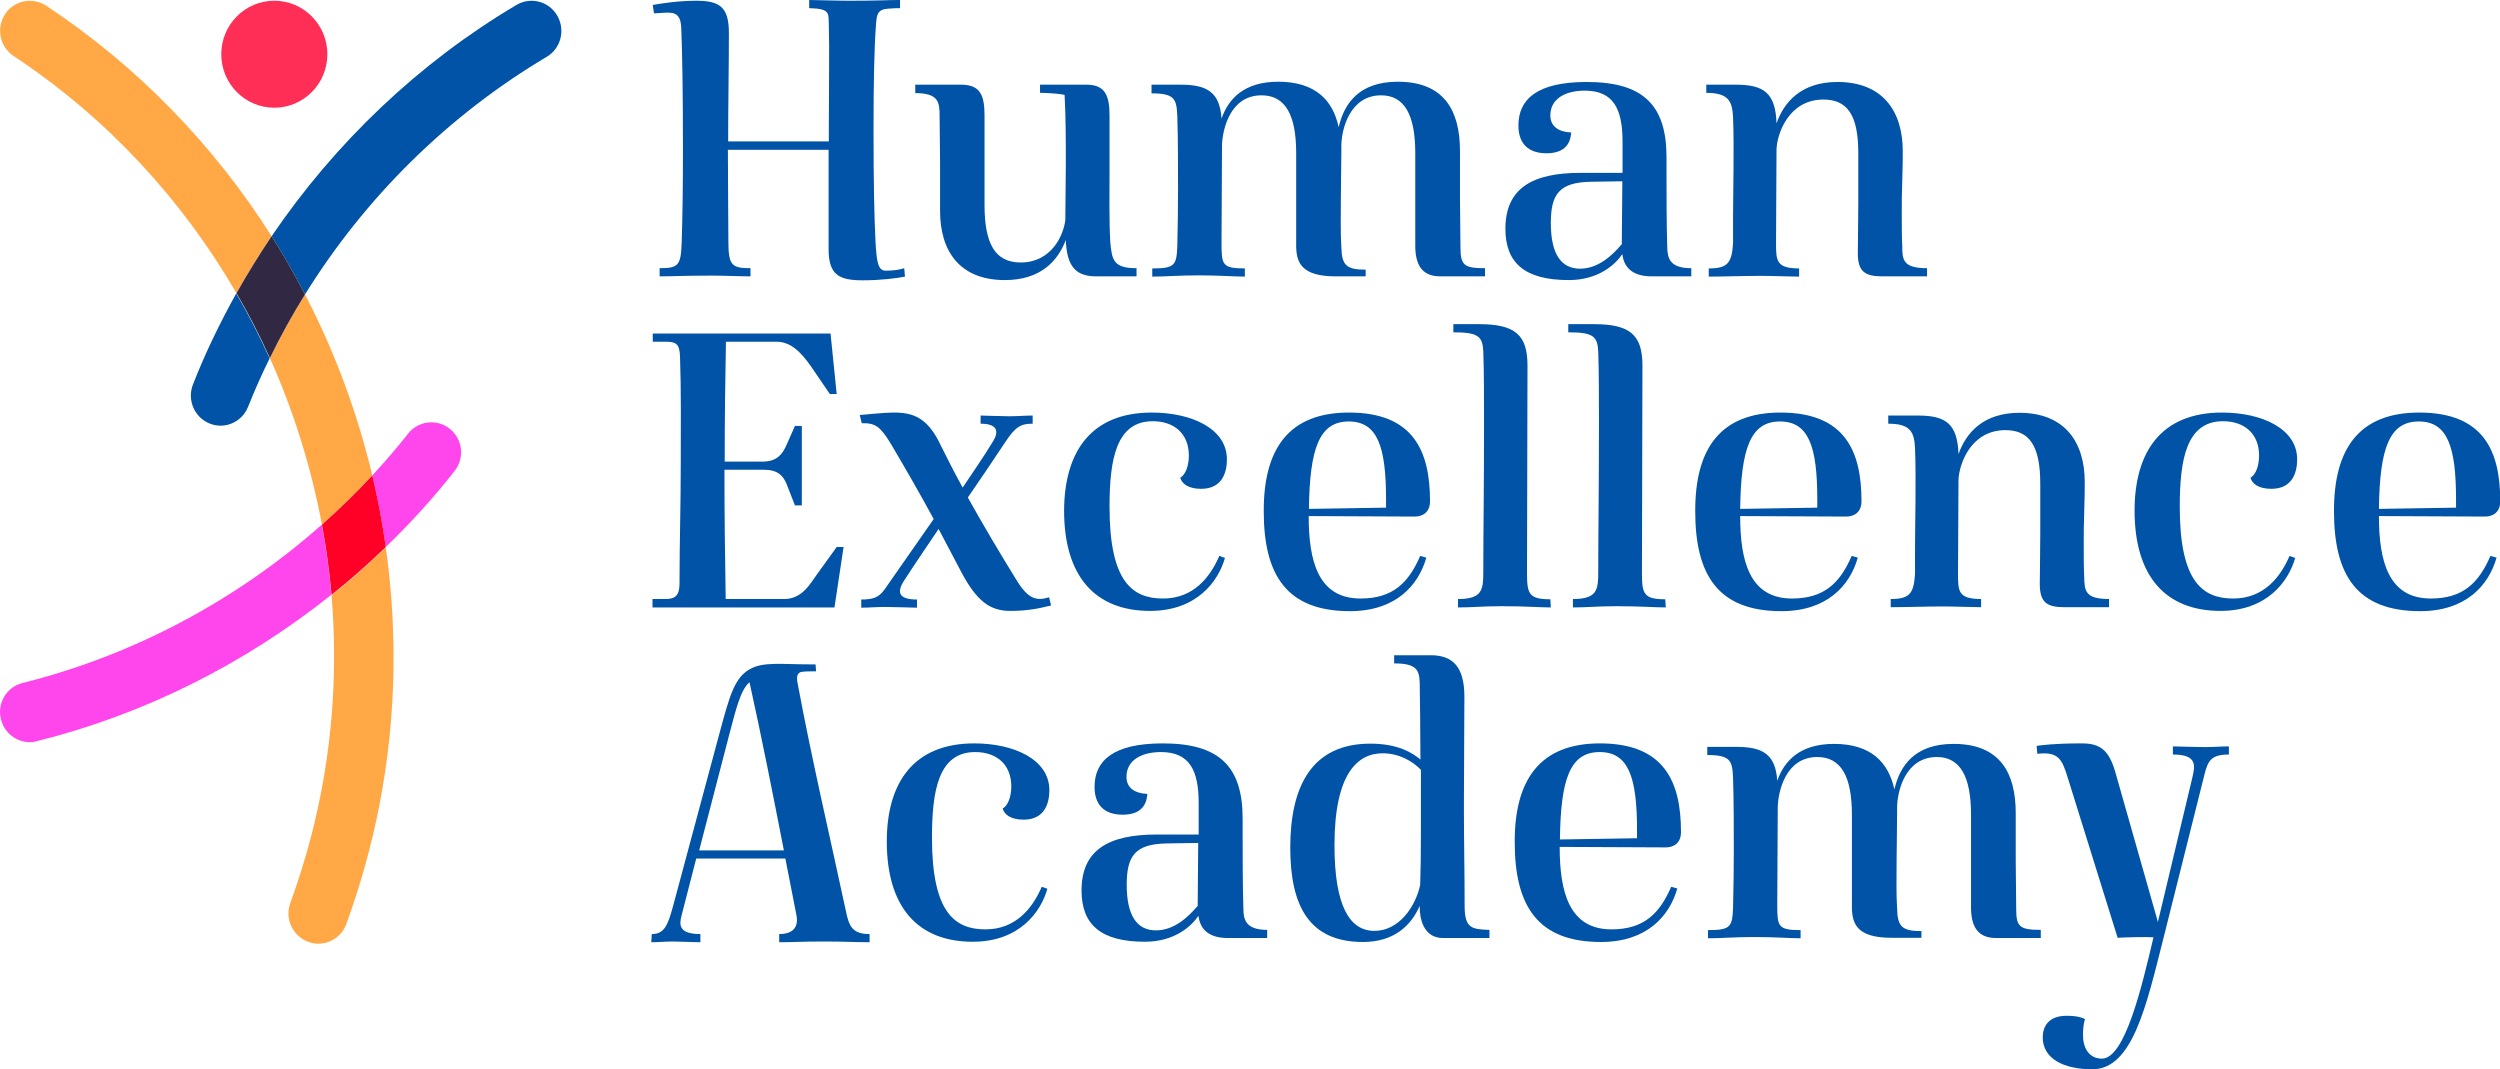
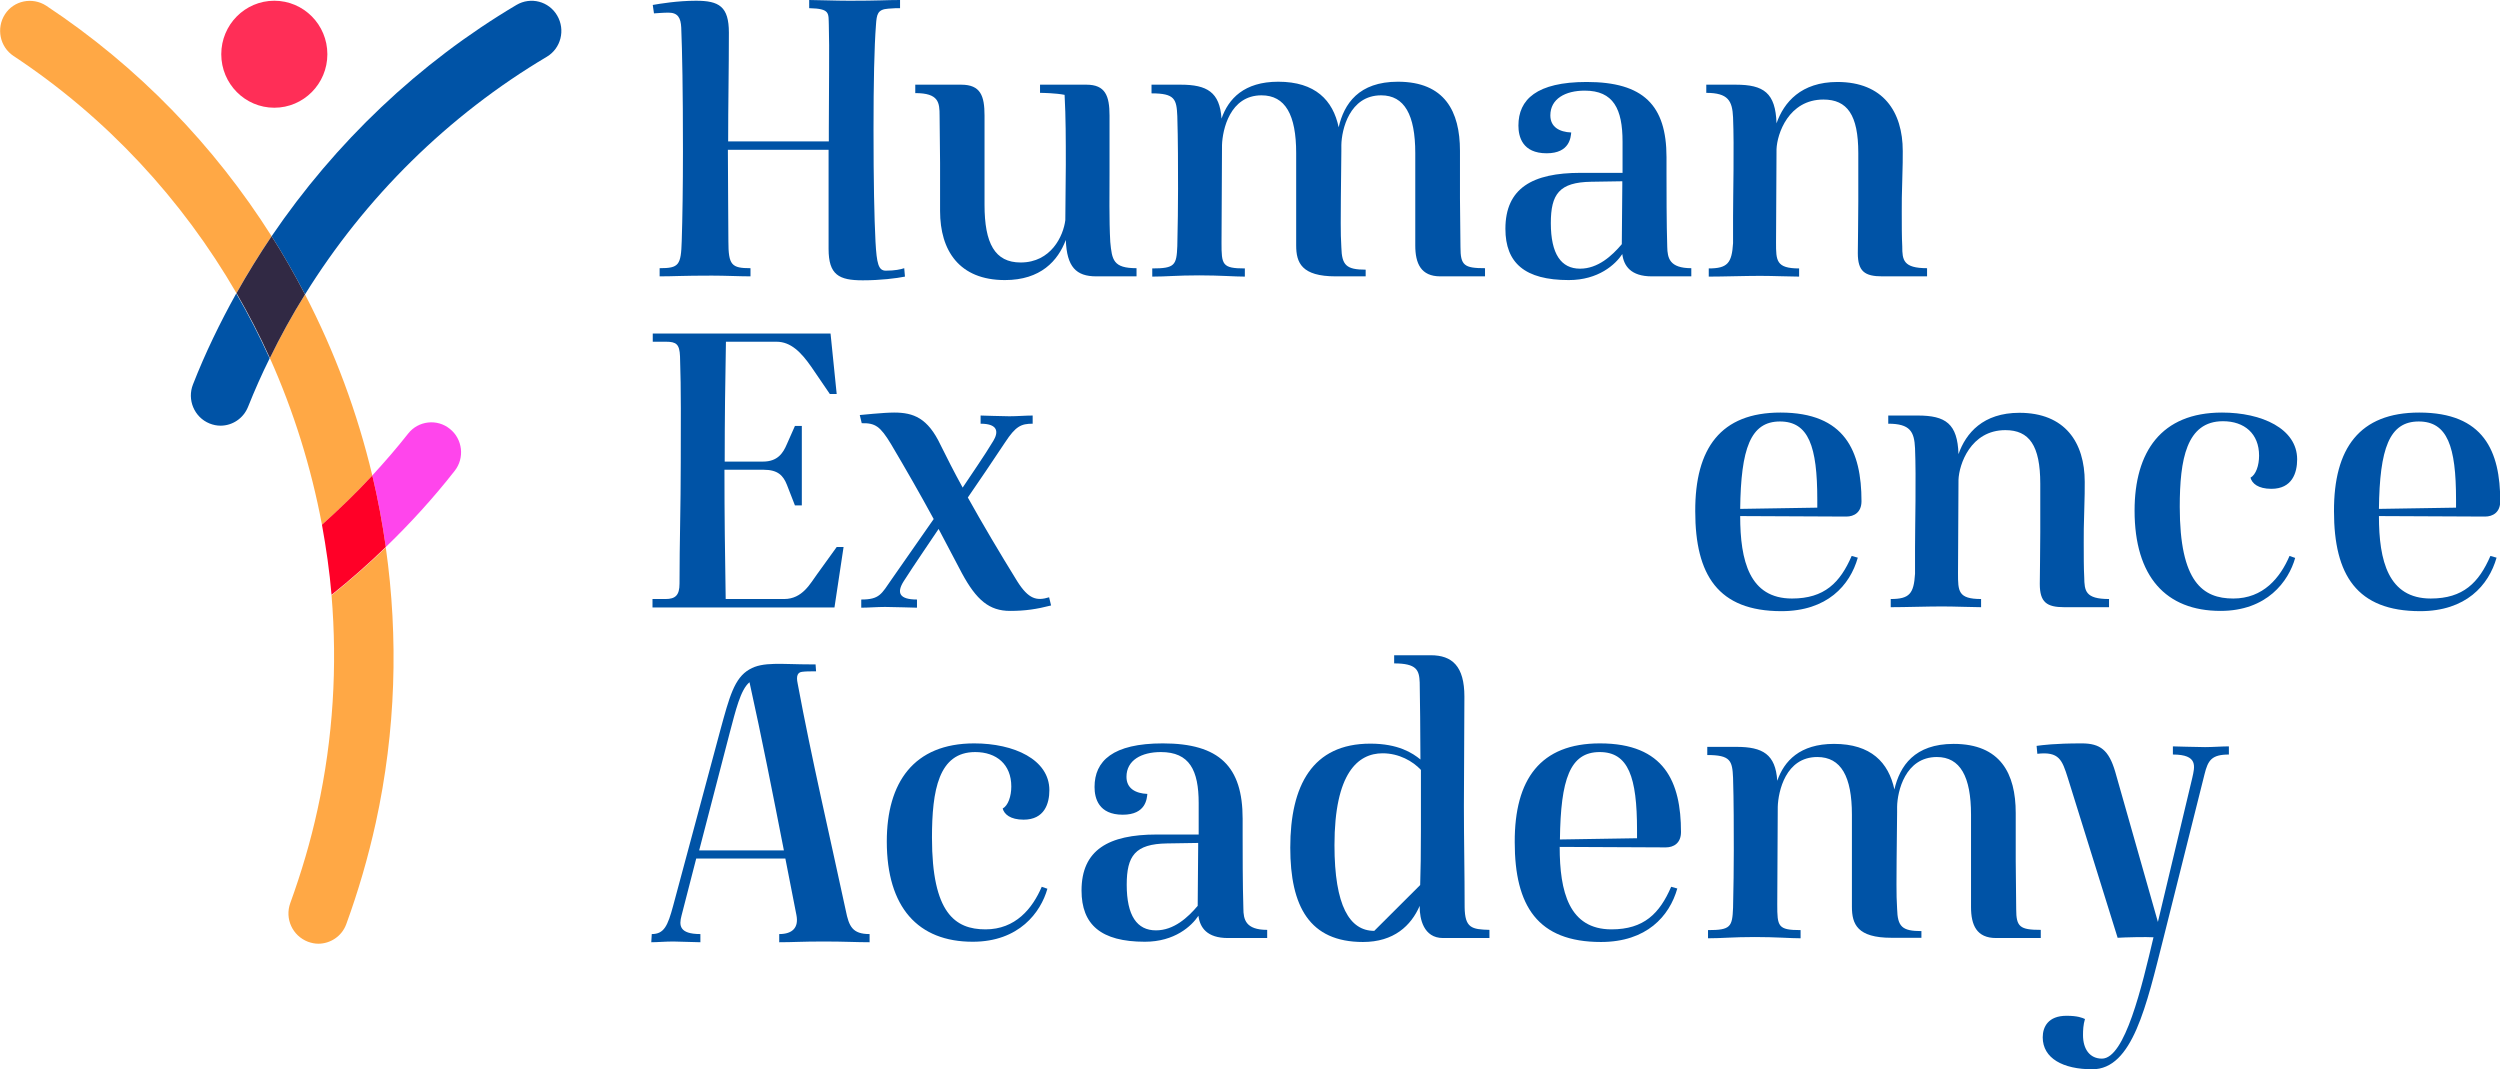
<svg xmlns="http://www.w3.org/2000/svg" width="166" height="71" viewBox="0 0 166 71" fill="none">
  <g clip-path="url(#clip0)">
    <path d="M60.089 18.367C59.519 18.482 58.459 18.613 57.285 18.613C55.703 18.613 55.018 18.252 55.018 16.525V9.948H48.332V10.079C48.332 12.233 48.365 14.486 48.365 16.015C48.365 17.61 48.577 17.808 49.833 17.808V18.35C49.132 18.35 48.137 18.301 47.273 18.301C45.283 18.301 44.761 18.35 43.799 18.35V17.808C45.087 17.808 45.218 17.61 45.267 15.999C45.316 14.486 45.348 12.398 45.348 10.03C45.348 5.87 45.299 3.469 45.234 1.825C45.202 1.2 45.022 0.839 44.386 0.839C44.028 0.839 43.489 0.888 43.424 0.888L43.343 0.329C43.799 0.247 45.006 0.049 46.213 0.049C47.745 0.049 48.398 0.428 48.398 2.17C48.398 4.653 48.349 6.922 48.349 9.389H55.034V8.517C55.034 5.936 55.083 3.141 55.034 1.677C55.002 0.871 55.148 0.575 53.73 0.543V0C54.219 0 55.524 0.049 56.404 0.049C58.361 0.049 58.834 0 59.763 0V0.543C59.568 0.543 59.307 0.543 58.981 0.575C58.263 0.625 58.214 0.954 58.165 1.644C58.051 3.124 58.002 5.492 58.002 8.6C58.002 12.069 58.051 14.404 58.133 16.048C58.214 17.512 58.328 17.972 58.818 17.972C59.421 17.972 59.796 17.89 60.041 17.808L60.089 18.367Z" fill="#0053A6" />
    <path d="M75.466 17.808V18.35H72.792C71.455 18.35 70.835 17.725 70.77 15.933C70.248 17.314 69.107 18.597 66.726 18.597C63.693 18.597 62.421 16.64 62.421 14.009V10.803C62.421 9.751 62.389 8.715 62.389 7.695C62.389 6.807 62.34 6.182 60.774 6.182V5.623H63.824C65.112 5.623 65.373 6.363 65.373 7.679V13.598C65.373 16.163 66.058 17.429 67.77 17.429C69.792 17.429 70.607 15.67 70.737 14.618L70.77 10.951C70.77 9.274 70.77 7.81 70.689 6.298C70.118 6.182 69.221 6.166 69.058 6.166V5.623H72.14C73.395 5.623 73.673 6.363 73.673 7.679V11.477C73.673 12.661 73.64 14.618 73.722 16.065C73.836 17.265 73.917 17.808 75.466 17.808Z" fill="#0053A6" />
    <path d="M98.605 17.808V18.35H95.638C94.349 18.35 93.974 17.495 93.974 16.295V10.162C93.974 7.629 93.257 6.33 91.708 6.33C89.604 6.33 89.082 8.616 89.066 9.636V9.701V10.03C89.066 11.099 89.033 12.151 89.033 13.187C89.033 14.174 89.001 15.473 89.066 16.426C89.099 17.61 89.392 17.906 90.68 17.906V18.35H88.691C86.424 18.35 86.066 17.446 86.066 16.295V10.162C86.066 7.629 85.348 6.33 83.766 6.33C81.663 6.33 81.174 8.616 81.141 9.636V9.668C81.141 11.79 81.109 13.993 81.109 16.114C81.109 17.577 81.141 17.824 82.658 17.824V18.367C81.973 18.367 81.027 18.284 79.625 18.284C78.124 18.284 77.472 18.367 76.51 18.367V17.824C78.01 17.824 78.124 17.61 78.173 16.344C78.206 15.16 78.222 13.483 78.222 12.546C78.222 11.28 78.222 9.192 78.173 7.712C78.124 6.577 78.01 6.199 76.461 6.199V5.623H78.402C80.146 5.623 80.994 6.117 81.109 7.876C81.565 6.561 82.609 5.426 84.875 5.426C87.338 5.426 88.512 6.659 88.887 8.452C89.245 6.89 90.224 5.426 92.817 5.426C95.931 5.426 96.942 7.399 96.942 10.014V13.171C96.942 14.157 96.975 15.456 96.975 16.41C96.975 17.627 97.219 17.808 98.605 17.808Z" fill="#0053A6" />
    <path d="M112.303 17.808V18.35H109.677C108.291 18.35 107.818 17.66 107.721 16.87C107.264 17.561 106.139 18.597 104.166 18.597C101.247 18.597 99.959 17.462 99.959 15.193C99.959 12.496 101.752 11.477 104.949 11.477H107.737V9.405C107.737 7.235 107.134 6.018 105.226 6.018C103.938 6.018 102.943 6.561 102.943 7.662C102.943 8.435 103.546 8.764 104.329 8.797C104.296 9.093 104.247 10.178 102.698 10.178C101.084 10.178 100.823 9.076 100.823 8.336C100.823 6.61 102.03 5.443 105.356 5.443C109.123 5.443 110.656 6.988 110.656 10.441V11.576C110.656 12.48 110.656 14.881 110.705 16.393C110.721 17.133 110.851 17.808 112.303 17.808ZM107.688 16.213C107.688 14.914 107.721 13.565 107.721 12.283V12.036L105.65 12.069C103.53 12.102 102.975 12.891 102.975 14.815C102.975 16.87 103.66 17.84 104.916 17.84C106.106 17.84 107.036 16.985 107.688 16.213Z" fill="#0053A6" />
    <path d="M127.957 17.808V18.35H124.989C123.815 18.35 123.359 18.021 123.359 16.805C123.359 16.114 123.391 14.881 123.391 13.368V10.162C123.391 7.629 122.657 6.61 121.076 6.61C118.76 6.61 117.994 8.896 117.961 9.915V9.948C117.961 11.987 117.929 14.075 117.929 16.114C117.929 17.298 117.929 17.824 119.461 17.824V18.367C118.842 18.367 117.749 18.317 116.869 18.317C115.89 18.317 114.39 18.367 113.461 18.367V17.824C114.716 17.824 114.993 17.462 115.075 16.147V14.404C115.075 12.941 115.156 9.783 115.075 7.794C115.026 6.692 114.749 6.166 113.297 6.166V5.623H115.254C117.113 5.623 117.896 6.166 117.961 8.189C118.45 6.791 119.592 5.443 122.005 5.443C125.038 5.443 126.343 7.416 126.343 10.03C126.343 10.474 126.343 11.017 126.31 11.987C126.277 12.776 126.277 13.582 126.277 14.042C126.277 14.864 126.277 15.802 126.31 16.361C126.31 17.265 126.375 17.808 127.957 17.808Z" fill="#0053A6" />
    <path d="M43.343 39.775H44.191C44.843 39.775 45.12 39.529 45.12 38.756C45.12 35.977 45.202 33.658 45.202 30.699C45.202 28.216 45.234 25.996 45.153 23.661C45.12 22.855 44.908 22.691 44.223 22.691H43.343V22.148H55.148L55.556 26.16H55.1L53.877 24.368C53.192 23.382 52.507 22.691 51.561 22.691H48.202C48.153 25.355 48.12 27.838 48.12 30.649H50.664C51.643 30.649 52.001 30.074 52.246 29.498L52.784 28.282H53.241V33.56H52.784L52.246 32.178C52.001 31.57 51.643 31.192 50.713 31.192H48.104C48.104 34.267 48.137 36.7 48.186 39.775H52.067C53.29 39.775 53.811 38.723 54.252 38.131L55.556 36.322H56.013L55.409 40.334H43.326V39.775H43.343Z" fill="#0053A6" />
    <path d="M59.372 27.394C60.66 27.394 61.606 27.755 62.454 29.548C62.861 30.37 63.351 31.34 63.921 32.376C64.46 31.554 65.373 30.255 65.96 29.268C66.286 28.726 66.319 28.134 65.112 28.134V27.591C65.144 27.591 66.612 27.64 67.02 27.64C67.541 27.64 68.112 27.591 68.569 27.591V28.134C67.802 28.134 67.444 28.298 66.742 29.367C65.976 30.518 64.916 32.096 64.264 33.034C65.242 34.793 66.384 36.717 67.541 38.591C68.308 39.808 68.846 39.907 69.661 39.66L69.792 40.203C68.83 40.449 68.08 40.564 67.069 40.564C65.683 40.564 64.835 39.841 63.873 38.065L62.323 35.122C61.834 35.862 60.742 37.44 60.008 38.591C59.519 39.364 59.714 39.808 60.888 39.808V40.351C60.856 40.351 59.176 40.301 58.769 40.301C58.247 40.301 57.643 40.351 57.187 40.351V39.808C58.41 39.808 58.524 39.446 59.209 38.46L61.997 34.464C61.068 32.754 60.171 31.192 59.16 29.482C58.442 28.298 58.116 28.084 57.219 28.101L57.089 27.558C57.138 27.558 58.638 27.394 59.372 27.394Z" fill="#0053A6" />
-     <path d="M76.477 27.394C79.119 27.394 81.467 28.462 81.467 30.501C81.467 31.389 81.141 32.458 79.755 32.458C78.874 32.458 78.467 32.096 78.369 31.718C78.728 31.521 78.94 30.912 78.94 30.255C78.94 28.791 77.961 27.969 76.543 27.969C74.113 27.969 73.673 30.501 73.673 33.658C73.673 38.657 75.206 39.742 77.228 39.742C79.217 39.742 80.342 38.361 80.962 36.914L81.337 37.046C80.896 38.608 79.461 40.564 76.363 40.564C72.727 40.564 70.656 38.279 70.656 33.905C70.672 30.008 72.433 27.394 76.477 27.394Z" fill="#0053A6" />
-     <path d="M89.572 27.394C93.86 27.394 94.953 29.959 94.953 33.28C94.953 34.02 94.463 34.3 93.942 34.3L86.897 34.267C86.897 37.243 87.517 39.742 90.338 39.742C92.49 39.742 93.534 38.69 94.3 36.914L94.708 37.029C94.186 38.871 92.67 40.581 89.637 40.581C85.43 40.581 83.913 38.18 83.913 33.954C83.897 29.761 85.609 27.394 89.572 27.394ZM92.034 33.708V33.165C92.034 29.646 91.463 27.986 89.555 27.986C87.598 27.986 86.963 29.778 86.913 33.79L92.034 33.708Z" fill="#0053A6" />
-     <path d="M96.828 39.775C98.442 39.775 98.491 39.134 98.491 37.966C98.491 35.566 98.54 32.277 98.54 28.084C98.54 26.703 98.54 24.648 98.491 23.332C98.442 22.313 98.132 22.066 96.502 22.066V21.524H98.214C100.611 21.524 101.426 22.247 101.426 24.27L101.394 38.032C101.394 39.43 101.508 39.792 102.943 39.792L102.975 40.334C102.291 40.334 101.345 40.252 99.698 40.252C98.442 40.252 97.757 40.334 96.812 40.334V39.775H96.828Z" fill="#0053A6" />
-     <path d="M104.459 39.775C106.074 39.775 106.123 39.134 106.123 37.966C106.123 35.566 106.171 32.277 106.171 28.084C106.171 26.703 106.171 24.648 106.123 23.332C106.074 22.313 105.764 22.066 104.133 22.066V21.524H105.845C108.242 21.524 109.058 22.247 109.058 24.27L109.025 38.032C109.025 39.43 109.139 39.792 110.574 39.792L110.607 40.334C109.922 40.334 108.976 40.252 107.329 40.252C106.074 40.252 105.389 40.334 104.443 40.334V39.775H104.459Z" fill="#0053A6" />
    <path d="M118.222 27.394C122.511 27.394 123.603 29.959 123.603 33.28C123.603 34.02 123.114 34.3 122.592 34.3L115.548 34.267C115.548 37.243 116.167 39.742 118.988 39.742C121.141 39.742 122.184 38.69 122.951 36.914L123.358 37.029C122.837 38.871 121.32 40.581 118.287 40.581C114.08 40.581 112.564 38.18 112.564 33.954C112.547 29.761 114.259 27.394 118.222 27.394ZM120.668 33.708V33.165C120.668 29.646 120.097 27.986 118.189 27.986C116.233 27.986 115.597 29.778 115.548 33.79L120.668 33.708Z" fill="#0053A6" />
    <path d="M140.04 39.775V40.318H137.072C135.898 40.318 135.442 39.989 135.442 38.772C135.442 38.081 135.474 36.848 135.474 35.336V32.113C135.474 29.581 134.74 28.561 133.159 28.561C130.843 28.561 130.077 30.847 130.044 31.866V31.899C130.044 33.938 130.012 36.026 130.012 38.065C130.012 39.249 130.012 39.775 131.544 39.775V40.318C130.925 40.318 129.832 40.268 128.952 40.268C127.973 40.268 126.473 40.318 125.544 40.318V39.775C126.799 39.775 127.076 39.413 127.158 38.098V36.371C127.158 34.908 127.239 31.751 127.158 29.762C127.109 28.66 126.832 28.134 125.38 28.134V27.591H127.337C129.196 27.591 129.979 28.134 130.044 30.156C130.533 28.759 131.675 27.41 134.088 27.41C137.121 27.41 138.426 29.383 138.426 31.998C138.426 32.442 138.426 32.984 138.393 33.954C138.36 34.744 138.36 35.549 138.36 36.01C138.36 36.832 138.36 37.769 138.393 38.328C138.409 39.233 138.458 39.775 140.04 39.775Z" fill="#0053A6" />
    <path d="M147.541 27.394C150.183 27.394 152.531 28.462 152.531 30.501C152.531 31.389 152.205 32.458 150.819 32.458C149.938 32.458 149.53 32.096 149.433 31.718C149.791 31.521 150.003 30.912 150.003 30.255C150.003 28.791 149.025 27.969 147.606 27.969C145.177 27.969 144.736 30.501 144.736 33.658C144.736 38.657 146.269 39.742 148.291 39.742C150.281 39.742 151.406 38.361 152.025 36.914L152.4 37.046C151.96 38.608 150.525 40.564 147.443 40.564C143.807 40.564 141.736 38.279 141.736 33.905C141.736 30.008 143.497 27.394 147.541 27.394Z" fill="#0053A6" />
    <path d="M160.635 27.394C164.924 27.394 166.016 29.959 166.016 33.28C166.016 34.02 165.527 34.3 165.005 34.3L157.961 34.267C157.961 37.243 158.581 39.742 161.402 39.742C163.554 39.742 164.598 38.69 165.364 36.914L165.772 37.029C165.25 38.871 163.733 40.581 160.7 40.581C156.493 40.581 154.977 38.18 154.977 33.954C154.96 29.761 156.673 27.394 160.635 27.394ZM163.081 33.708V33.165C163.081 29.646 162.51 27.986 160.603 27.986C158.646 27.986 158.01 29.778 157.961 33.79L163.081 33.708Z" fill="#0053A6" />
    <path d="M57.741 62.565C56.844 62.565 56.078 62.516 54.708 62.516C53.208 62.516 52.67 62.565 51.74 62.565V62.022C52.637 62.022 53.045 61.578 52.882 60.756L52.148 57.007H46.229L45.251 60.806C45.087 61.43 45.087 62.022 46.506 62.022V62.565C46.213 62.565 45.006 62.516 44.712 62.516C44.174 62.516 43.653 62.565 43.245 62.565L43.277 62.022C44.093 62.022 44.337 61.48 44.696 60.148L47.827 48.49C48.43 46.286 48.756 45.02 49.767 44.445C50.664 43.919 51.871 44.116 53.909 44.116H54.154L54.187 44.576C53.779 44.576 53.502 44.576 53.257 44.609C52.98 44.642 52.849 44.856 52.964 45.382C53.893 50.381 55.083 55.445 56.16 60.46C56.371 61.513 56.6 62.022 57.741 62.022V62.565ZM52.05 56.465C51.316 52.716 50.583 48.983 49.767 45.3C49.164 45.793 48.838 47.224 48.463 48.621L46.425 56.465H52.05Z" fill="#0053A6" />
    <path d="M64.688 49.361C67.329 49.361 69.678 50.43 69.678 52.469C69.678 53.357 69.352 54.426 67.966 54.426C67.085 54.426 66.677 54.064 66.579 53.686C66.938 53.488 67.15 52.88 67.15 52.222C67.15 50.759 66.172 49.937 64.753 49.937C62.323 49.937 61.883 52.469 61.883 55.626C61.883 60.625 63.416 61.71 65.438 61.71C67.427 61.71 68.552 60.329 69.172 58.882L69.547 59.013C69.107 60.575 67.672 62.532 64.59 62.532C60.954 62.532 58.883 60.246 58.883 55.873C58.883 51.976 60.66 49.361 64.688 49.361Z" fill="#0053A6" />
    <path d="M84.141 61.743V62.285H81.532C80.146 62.285 79.674 61.595 79.576 60.806C79.119 61.496 77.994 62.532 76.021 62.532C73.102 62.532 71.814 61.397 71.814 59.128C71.814 56.432 73.608 55.412 76.804 55.412H79.592V53.324C79.592 51.154 78.989 49.937 77.081 49.937C75.793 49.937 74.798 50.479 74.798 51.581C74.798 52.354 75.401 52.683 76.184 52.716C76.151 53.012 76.102 54.097 74.553 54.097C72.939 54.097 72.678 52.995 72.678 52.255C72.678 50.529 73.885 49.361 77.211 49.361C80.978 49.361 82.511 50.907 82.511 54.36V55.494C82.511 56.399 82.511 58.799 82.56 60.312C82.56 61.052 82.707 61.743 84.141 61.743ZM79.527 60.148C79.527 58.849 79.559 57.501 79.559 56.218V55.971L77.488 56.004C75.369 56.037 74.814 56.826 74.814 58.75C74.814 60.806 75.499 61.776 76.755 61.776C77.945 61.776 78.874 60.921 79.527 60.148Z" fill="#0053A6" />
-     <path d="M98.899 61.743V62.285H95.817C94.512 62.285 94.268 60.986 94.268 60.23V60.148C93.697 61.463 92.556 62.548 90.501 62.548C86.946 62.548 85.674 60.181 85.674 56.284C85.674 52.157 87.142 49.378 90.99 49.378C92.849 49.378 93.795 50.002 94.317 50.43C94.317 48.457 94.284 46.517 94.268 45.316C94.235 44.494 94.072 44.05 92.572 44.05V43.508H95.002C96.42 43.508 97.236 44.231 97.236 46.254C97.236 49.065 97.203 50.677 97.203 53.521C97.203 55.807 97.252 57.977 97.252 60.23C97.268 61.628 97.725 61.71 98.899 61.743ZM94.3 58.767C94.333 57.714 94.349 56.761 94.349 55.083V51.121C93.811 50.545 92.898 50.019 91.806 50.019C90.175 50.019 88.609 51.318 88.609 56.119C88.609 60.164 89.621 61.809 91.251 61.809C92.817 61.825 93.958 60.312 94.3 58.767Z" fill="#0053A6" />
+     <path d="M98.899 61.743V62.285H95.817C94.512 62.285 94.268 60.986 94.268 60.23V60.148C93.697 61.463 92.556 62.548 90.501 62.548C86.946 62.548 85.674 60.181 85.674 56.284C85.674 52.157 87.142 49.378 90.99 49.378C92.849 49.378 93.795 50.002 94.317 50.43C94.317 48.457 94.284 46.517 94.268 45.316C94.235 44.494 94.072 44.05 92.572 44.05V43.508H95.002C96.42 43.508 97.236 44.231 97.236 46.254C97.236 49.065 97.203 50.677 97.203 53.521C97.203 55.807 97.252 57.977 97.252 60.23C97.268 61.628 97.725 61.71 98.899 61.743ZM94.3 58.767C94.333 57.714 94.349 56.761 94.349 55.083V51.121C93.811 50.545 92.898 50.019 91.806 50.019C90.175 50.019 88.609 51.318 88.609 56.119C88.609 60.164 89.621 61.809 91.251 61.809Z" fill="#0053A6" />
    <path d="M106.237 49.361C110.525 49.361 111.618 51.926 111.618 55.248C111.618 55.988 111.129 56.267 110.607 56.267L103.563 56.234C103.563 59.211 104.182 61.71 107.003 61.71C109.156 61.71 110.199 60.657 110.966 58.882L111.373 58.997C110.852 60.838 109.335 62.548 106.302 62.548C102.095 62.548 100.578 60.148 100.578 55.922C100.562 51.729 102.291 49.361 106.237 49.361ZM108.699 55.659V55.116C108.699 51.597 108.128 49.937 106.22 49.937C104.247 49.937 103.628 51.729 103.579 55.741L108.699 55.659Z" fill="#0053A6" />
    <path d="M135.507 61.743V62.285H132.539C131.251 62.285 130.876 61.43 130.876 60.23V54.097C130.876 51.565 130.158 50.266 128.609 50.266C126.506 50.266 125.984 52.551 125.968 53.571V53.62V53.949C125.968 55.018 125.935 56.07 125.935 57.106C125.935 58.092 125.902 59.391 125.968 60.345C126 61.529 126.294 61.825 127.582 61.825V62.269H125.593C123.326 62.269 122.967 61.364 122.967 60.214V54.097C122.967 51.565 122.25 50.266 120.668 50.266C118.564 50.266 118.075 52.551 118.043 53.571V53.603C118.043 55.725 118.01 57.928 118.01 60.049C118.01 61.513 118.043 61.759 119.559 61.759V62.302C118.874 62.302 117.928 62.219 116.526 62.219C115.026 62.219 114.374 62.302 113.412 62.302V61.759C114.912 61.759 115.026 61.545 115.075 60.279C115.107 59.095 115.124 57.418 115.124 56.481C115.124 55.215 115.124 53.127 115.075 51.647C115.026 50.512 114.912 50.134 113.363 50.134V49.592H115.303C117.048 49.592 117.896 50.085 118.01 51.844C118.467 50.529 119.51 49.394 121.777 49.394C124.239 49.394 125.397 50.627 125.788 52.42C126.147 50.858 127.125 49.394 129.718 49.394C132.833 49.394 133.844 51.367 133.844 53.982V57.139C133.844 58.125 133.876 59.424 133.876 60.378C133.876 61.545 134.121 61.743 135.507 61.743Z" fill="#0053A6" />
    <path d="M138.23 49.361C139.453 49.361 140.024 49.805 140.448 51.236L143.285 61.217L145.568 51.647C145.731 50.907 145.976 50.101 144.28 50.101V49.559C144.312 49.559 145.976 49.608 146.416 49.608C146.905 49.608 147.541 49.559 147.998 49.559V50.101C146.856 50.101 146.612 50.479 146.383 51.4L143.66 62.269C142.519 66.774 141.606 71 138.931 71C136.991 71 135.637 70.276 135.637 68.879C135.637 68.188 135.996 67.448 137.219 67.448C137.953 67.448 138.263 67.58 138.442 67.662C138.328 68.04 138.312 68.402 138.312 68.731C138.312 69.668 138.768 70.293 139.567 70.293C141.1 70.293 142.225 65.492 142.992 62.236C142.551 62.203 141.084 62.236 140.611 62.269L137.301 51.647C136.926 50.463 136.73 49.887 135.279 50.052L135.23 49.526C135.621 49.476 136.404 49.361 138.23 49.361Z" fill="#0053A6" />
    <path d="M3.066 0.378C2.152 -0.214 0.913 0.033 0.326 0.954C-0.261 1.874 -0.016 3.108 0.897 3.716C7.093 7.81 12.099 13.253 15.703 19.468C16.421 18.169 17.203 16.92 18.035 15.686C14.236 9.685 9.181 4.423 3.066 0.378Z" fill="#FFA845" />
    <path d="M21.378 34.842C22.552 33.806 23.661 32.721 24.721 31.57C23.726 27.394 22.226 23.349 20.253 19.55C19.405 20.915 18.622 22.329 17.921 23.776C19.503 27.311 20.66 31.027 21.378 34.842Z" fill="#FFA845" />
    <path d="M21.084 53.752C20.628 55.856 20.008 57.944 19.274 59.967C18.899 61.003 19.421 62.137 20.448 62.532C20.677 62.614 20.905 62.663 21.133 62.663C21.932 62.663 22.699 62.17 22.992 61.364C23.791 59.178 24.444 56.925 24.949 54.639C26.286 48.539 26.465 42.357 25.617 36.355C24.46 37.473 23.253 38.525 22.014 39.528C22.405 44.198 22.128 48.999 21.084 53.752Z" fill="#FFA845" />
    <path d="M36.999 1.036C36.445 0.082 35.238 -0.23 34.292 0.329C27.803 4.176 22.258 9.471 18.035 15.686C18.834 16.936 19.568 18.235 20.253 19.55C24.248 13.105 29.776 7.646 36.315 3.765C37.244 3.206 37.554 1.99 36.999 1.036Z" fill="#0053A6" />
    <path d="M12.817 25.519C12.409 26.539 12.899 27.706 13.909 28.117C14.154 28.216 14.399 28.265 14.643 28.265C15.426 28.265 16.16 27.788 16.47 27.015C16.91 25.914 17.383 24.845 17.905 23.793C17.236 22.329 16.502 20.882 15.687 19.485C14.611 21.425 13.632 23.431 12.817 25.519Z" fill="#0053A6" />
    <path d="M15.703 19.468C16.518 20.866 17.252 22.296 17.921 23.776C18.622 22.329 19.405 20.915 20.253 19.55C19.568 18.235 18.834 16.936 18.035 15.686C17.203 16.92 16.421 18.186 15.703 19.468Z" fill="#312944" />
    <path d="M30.183 31.274C30.868 30.419 30.721 29.153 29.873 28.479C29.026 27.788 27.77 27.936 27.101 28.791C26.351 29.745 25.552 30.666 24.721 31.57C25.096 33.132 25.389 34.727 25.617 36.322C27.248 34.744 28.781 33.066 30.183 31.274Z" fill="#FF45EC" />
-     <path d="M1.5 45.349C0.44 45.612 -0.212 46.697 0.065 47.766C0.294 48.671 1.093 49.279 1.973 49.279C2.136 49.279 2.283 49.263 2.446 49.213C9.588 47.438 16.274 44.067 21.997 39.496C21.867 37.934 21.655 36.388 21.361 34.842C15.703 39.857 8.871 43.508 1.5 45.349Z" fill="#FF45EC" />
    <path d="M21.378 34.842C21.655 36.371 21.883 37.934 22.014 39.496C23.269 38.493 24.46 37.44 25.617 36.322C25.389 34.727 25.096 33.132 24.721 31.57C23.661 32.721 22.536 33.806 21.378 34.842Z" fill="#FF0027" />
    <path d="M18.214 7.153C20.16 7.153 21.737 5.562 21.737 3.601C21.737 1.639 20.16 0.049 18.214 0.049C16.269 0.049 14.692 1.639 14.692 3.601C14.692 5.562 16.269 7.153 18.214 7.153Z" fill="#FF2E57" />
  </g>
  <defs>
    <clipPath id="clip0">
      <rect width="166" height="71" fill="white" />
    </clipPath>
  </defs>
</svg>